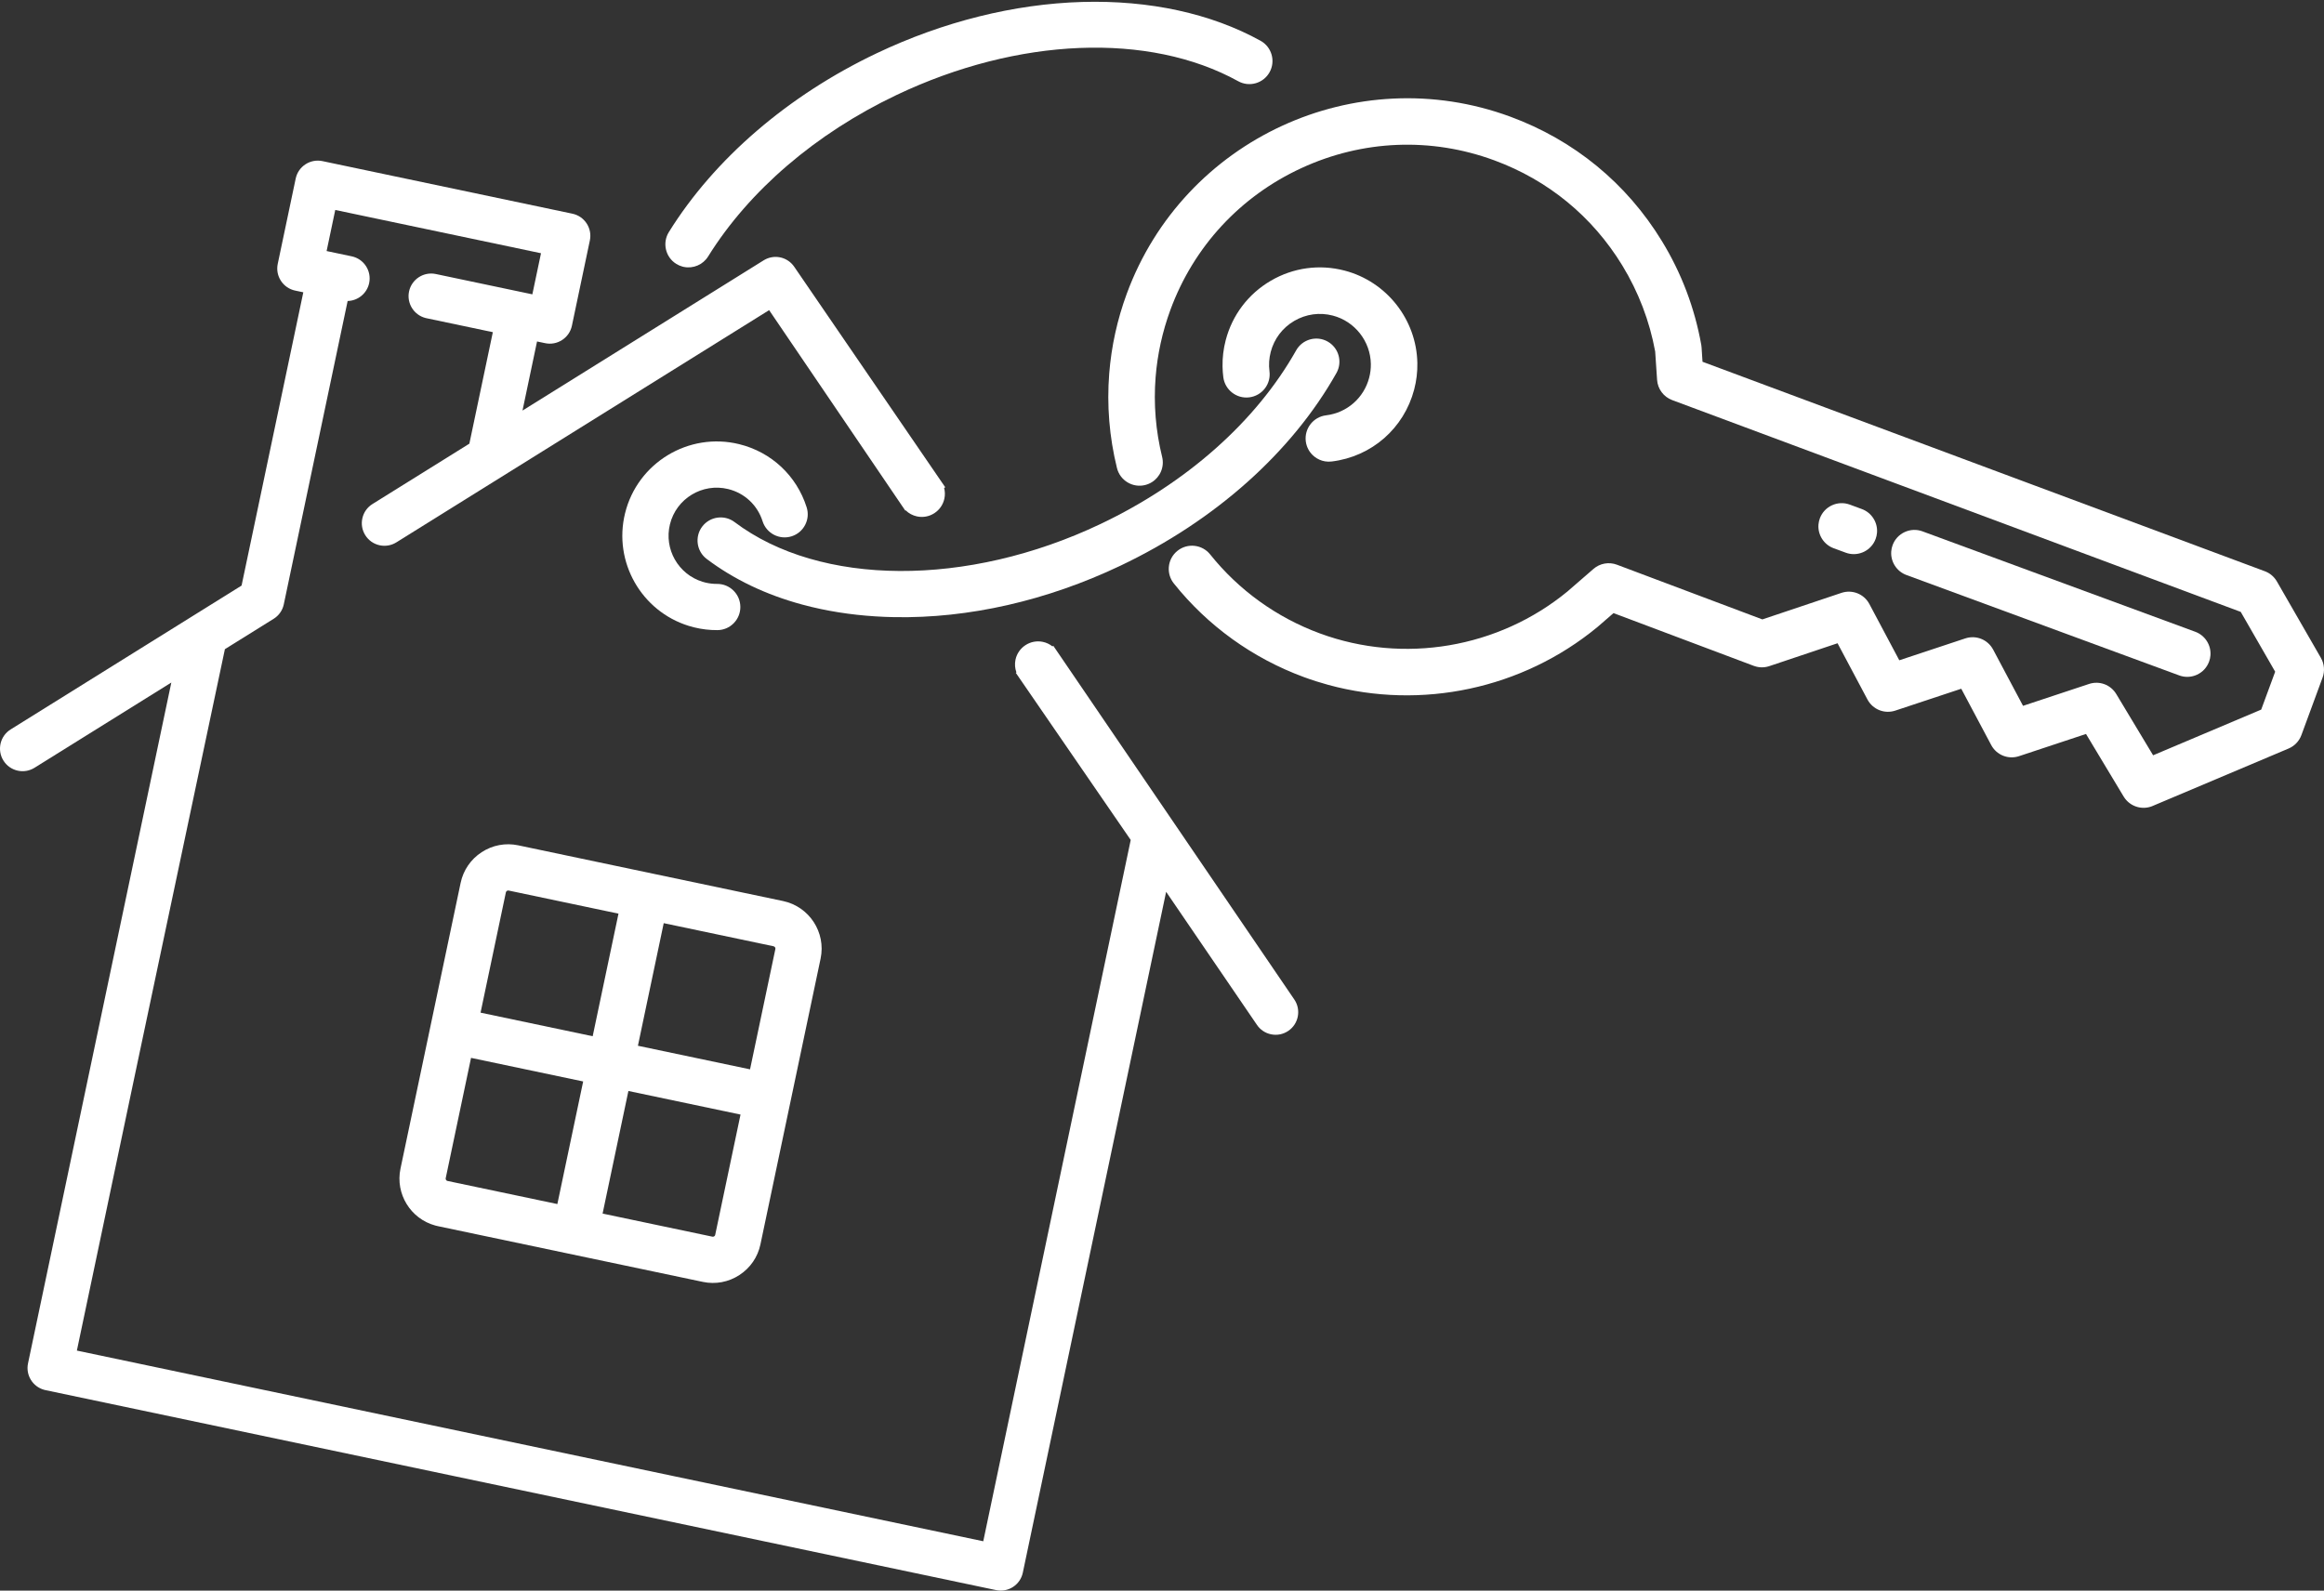
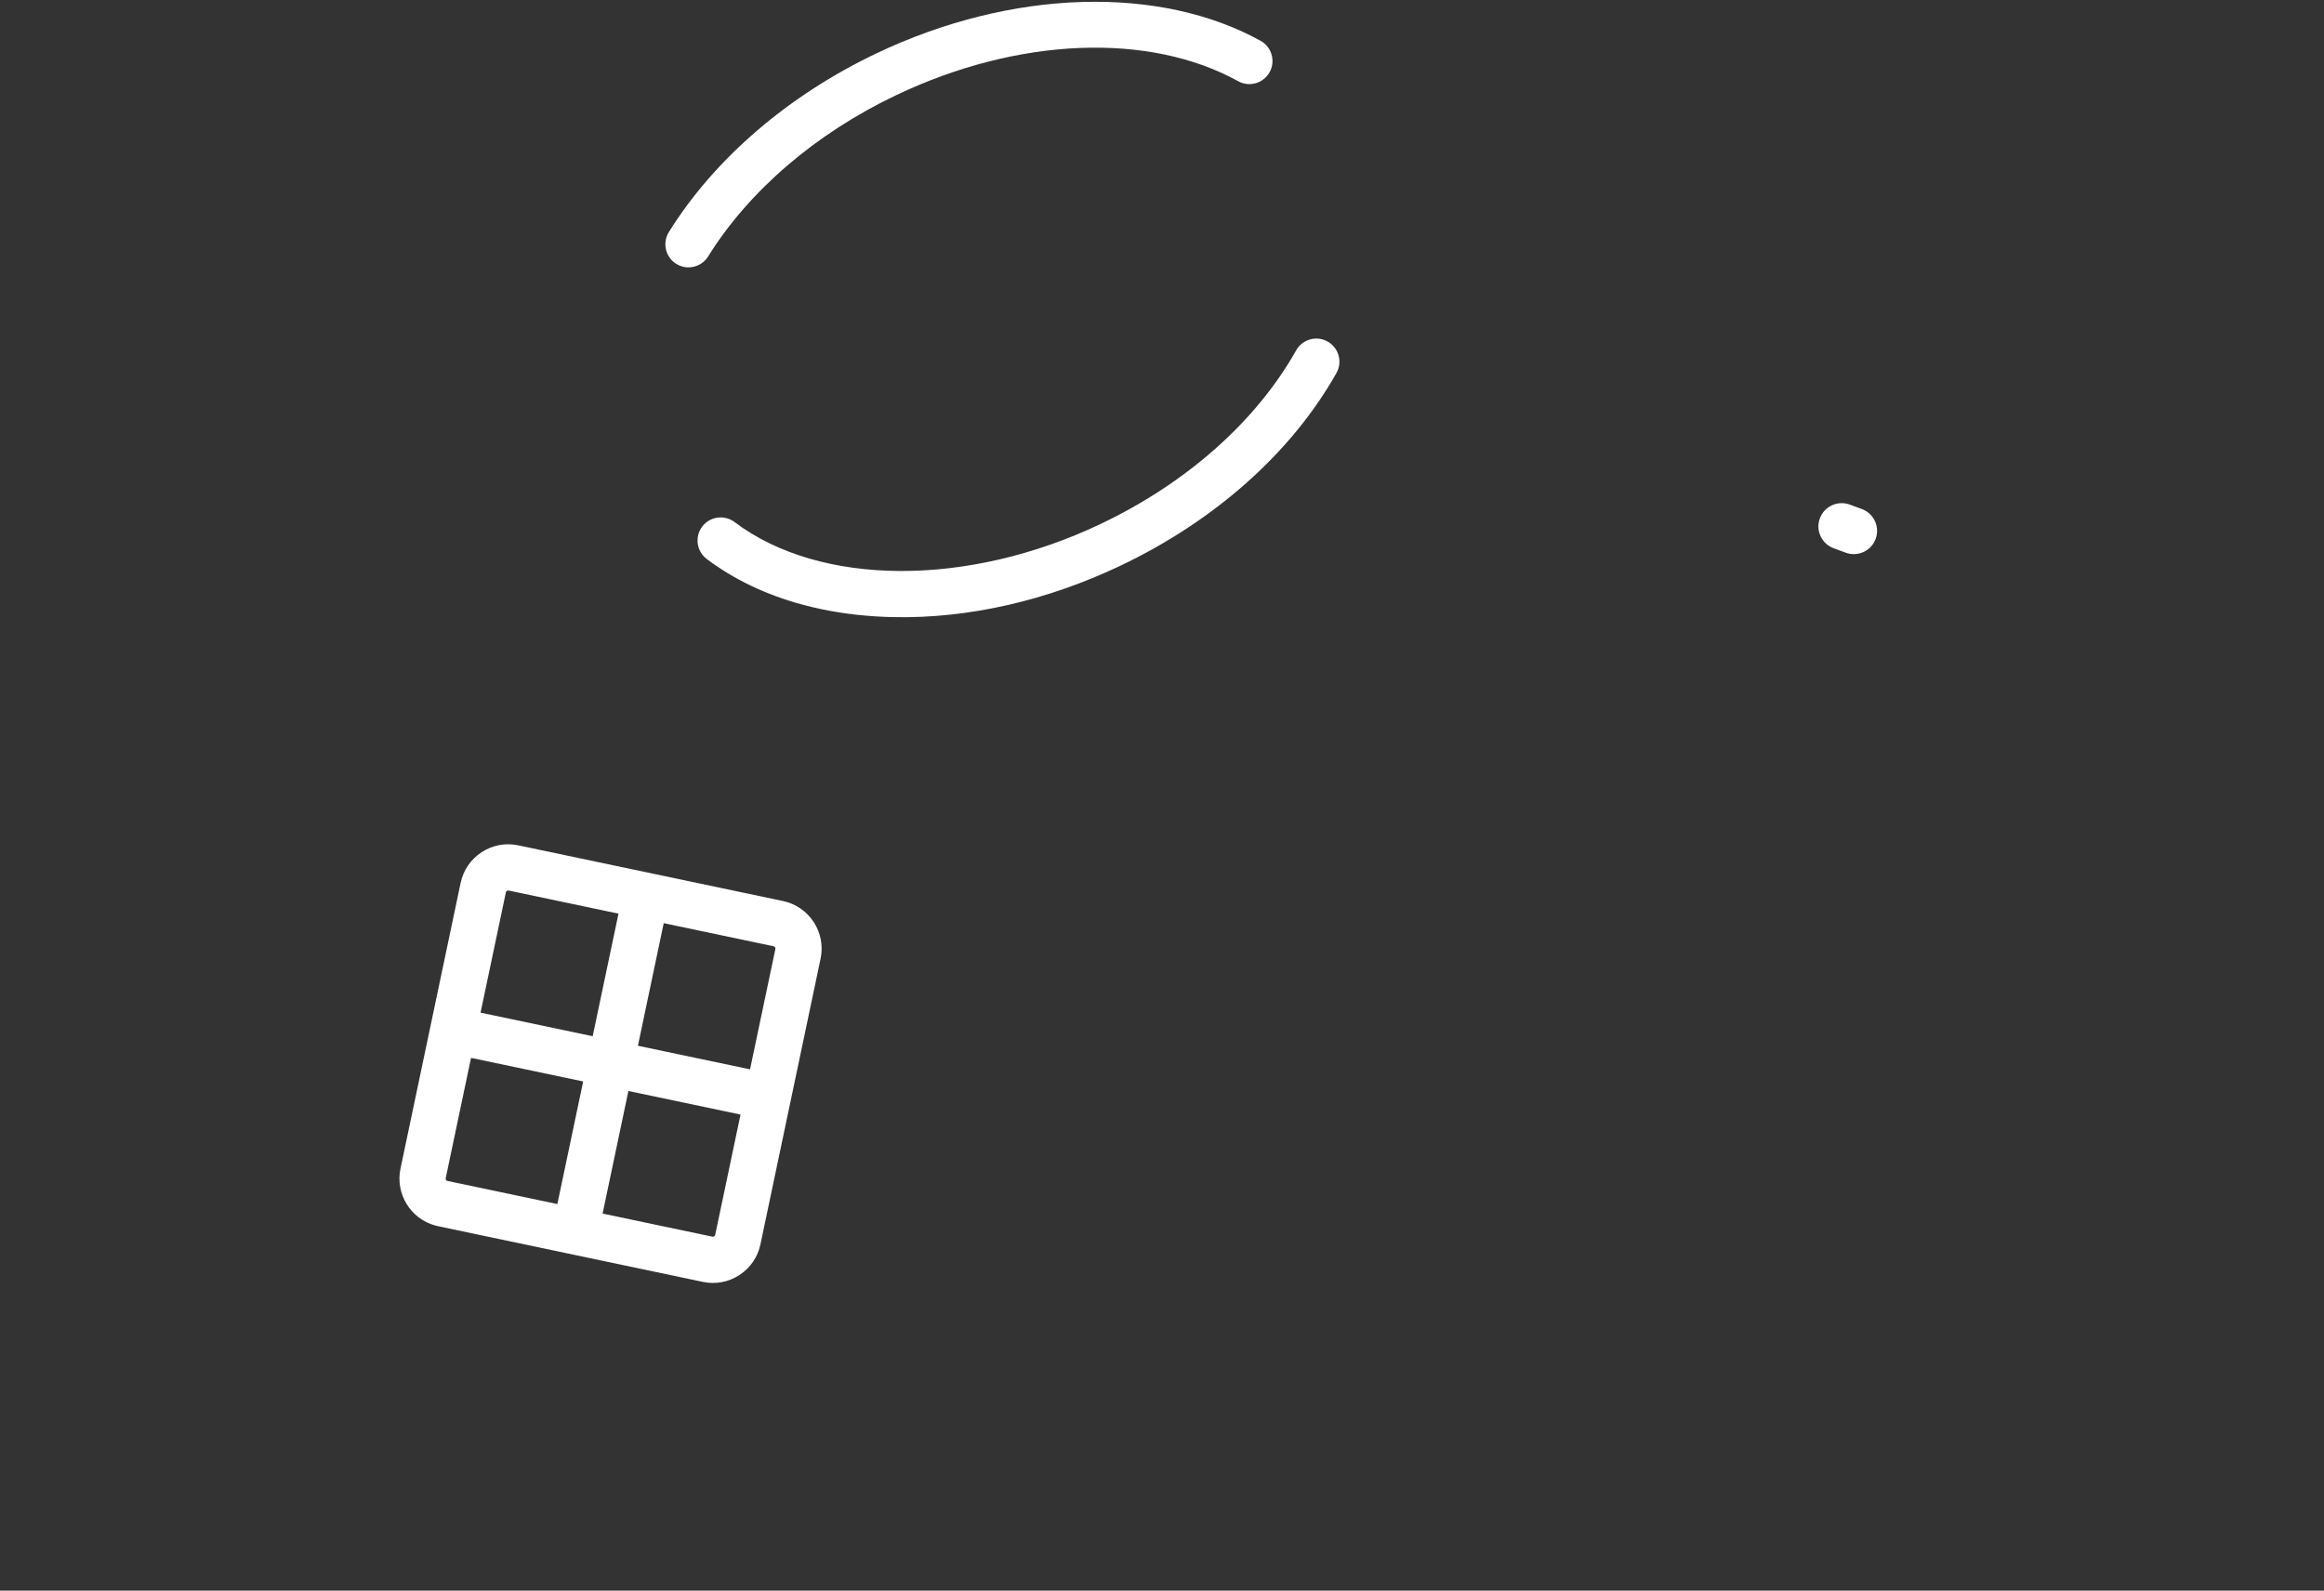
<svg xmlns="http://www.w3.org/2000/svg" fill="#000000" height="1977" preserveAspectRatio="xMidYMid meet" version="1" viewBox="0.0 -2.2 2887.7 1977.0" width="2887.7" zoomAndPan="magnify">
  <rect x="0.0" y="-2.2" width="2887.7" height="1977.0" fill="#333333" stroke="none" />
  <defs>
    <clipPath id="a">
-       <path d="M 1377 119 L 2887.691 119 L 2887.691 1002 L 1377 1002 Z M 1377 119" />
-     </clipPath>
+       </clipPath>
    <clipPath id="b">
-       <path d="M 0 197 L 1614 197 L 1614 1974.789 L 0 1974.789 Z M 0 197" />
-     </clipPath>
+       </clipPath>
  </defs>
  <g>
    <g id="change1_3">
-       <path d="M 1647.711 514.02 C 1631.902 515.941 1620.602 530.379 1622.5 546.199 C 1623.43 553.859 1627.301 560.711 1633.371 565.465 C 1637.219 568.469 1641.641 570.426 1646.309 571.215 C 1649.039 571.68 1651.859 571.754 1654.68 571.41 C 1704.312 565.379 1744.555 530.238 1757.207 481.871 C 1760.016 471.141 1761.344 460.121 1761.141 449.109 C 1760.188 395.09 1723.016 347.805 1670.762 334.133 C 1639.488 325.953 1606.887 330.438 1578.988 346.766 C 1551.086 363.094 1531.203 389.309 1523.023 420.582 C 1520.203 431.344 1518.875 442.375 1519.078 453.367 C 1519.145 457.797 1519.48 462.281 1520.051 466.699 C 1522.094 482.5 1536.629 493.703 1552.426 491.66 C 1560.109 490.668 1566.949 486.746 1571.66 480.617 C 1576.359 474.523 1578.383 466.938 1577.387 459.297 C 1576.352 451.258 1576.879 443.164 1578.945 435.223 C 1583.223 418.883 1593.605 405.184 1608.184 396.656 C 1622.762 388.121 1639.789 385.785 1656.129 390.055 C 1683.426 397.207 1702.844 421.898 1703.352 450.125 C 1703.449 455.871 1702.758 461.633 1701.285 467.242 C 1694.672 492.516 1673.645 510.875 1647.711 514.02" fill="#ffffff" />
-     </g>
+       </g>
    <g clip-path="url(#a)" id="change1_1">
      <path d="M 2883.863 815.555 L 2883.883 815.555 L 2829.141 720.465 C 2825.789 714.637 2820.477 710.141 2814.168 707.801 L 2115.469 447.445 L 2114.316 429.758 C 2114.246 428.695 2114.121 427.629 2113.945 426.578 C 2105.793 380.75 2089.371 337.336 2065.082 297.551 C 2021.148 225.535 1955.969 172.027 1876.621 142.797 C 1684.574 72.09 1470.805 170.789 1400.082 362.832 C 1388.285 394.902 1380.945 428.27 1378.273 462.008 C 1375.152 501.395 1378.383 540.93 1387.883 579.496 C 1389.723 586.984 1394.375 593.312 1400.984 597.312 C 1407.605 601.309 1415.363 602.496 1422.852 600.656 C 1434.977 597.676 1443.773 587.316 1444.766 574.875 C 1445.016 571.793 1444.754 568.703 1444.012 565.684 C 1436.004 533.137 1433.273 499.785 1435.914 466.559 C 1438.176 438.051 1444.375 409.875 1454.336 382.809 C 1483.203 304.398 1541.004 241.871 1617.074 206.742 C 1693.156 171.621 1778.242 168.184 1856.637 197.043 C 1923.641 221.711 1978.648 266.875 2015.746 327.656 C 2035.906 360.711 2049.672 396.723 2056.652 434.691 L 2059.023 469.906 C 2059.77 481.234 2067.121 491.121 2077.77 495.086 L 2784.246 758.336 L 2827.031 832.676 L 2809.668 879.785 L 2675.363 936.574 L 2629.586 860.457 C 2622.57 848.789 2608.629 843.633 2595.711 847.918 L 2513.742 875.098 L 2476.574 805.164 C 2469.91 792.676 2455.348 786.848 2441.938 791.305 L 2359.984 818.48 L 2322.797 748.547 C 2316.137 736.027 2301.539 730.207 2288.074 734.711 L 2189.84 767.672 L 2009.102 699.684 C 1999.18 695.949 1988 697.945 1979.992 704.902 L 1947.68 732.934 C 1861.969 803.418 1744.125 823.426 1640.117 785.117 C 1586.414 765.348 1539.254 731.395 1503.723 686.934 C 1493.773 674.48 1475.555 672.445 1463.105 682.391 C 1456.793 687.434 1452.965 694.641 1452.324 702.699 C 1451.754 710.043 1453.965 717.258 1458.562 723.012 C 1500.664 775.711 1556.535 815.945 1620.137 839.367 C 1630.215 843.074 1640.395 846.324 1650.664 849.117 C 1766.094 880.512 1891.574 854.152 1984.828 777.227 L 2004.867 759.848 L 2178.855 825.301 L 2179.848 825.633 C 2180.379 825.82 2181.125 826.078 2182.152 826.336 L 2183.07 826.543 C 2183.586 826.664 2184.098 826.777 2184.629 826.859 L 2186.156 827.055 C 2186.598 827.109 2187.023 827.156 2187.43 827.18 L 2189.043 827.223 C 2189.434 827.234 2189.805 827.234 2190.211 827.227 L 2192.035 827.094 C 2192.371 827.07 2192.691 827.043 2192.957 827.008 C 2193.312 826.965 2193.684 826.898 2194.039 826.832 L 2195.723 826.512 C 2196.375 826.371 2196.906 826.203 2197.402 826.055 L 2197.527 826.016 C 2197.598 825.988 2197.688 825.965 2197.758 825.945 L 2198.129 825.863 L 2283.254 797.312 L 2320.387 867.164 C 2327.031 879.652 2341.594 885.484 2355.023 881.027 L 2436.977 853.848 L 2474.164 923.781 C 2480.789 936.27 2495.352 942.102 2508.781 937.648 L 2591.977 910.062 L 2638.676 987.73 L 2639.207 988.535 C 2639.438 988.902 2639.754 989.387 2640.164 989.957 C 2640.355 990.215 2640.551 990.473 2640.766 990.734 L 2640.871 990.871 C 2641.191 991.281 2641.527 991.684 2641.898 992.109 C 2642.164 992.426 2642.465 992.727 2642.73 993.012 L 2642.98 993.262 C 2643.262 993.555 2643.562 993.844 2643.848 994.105 C 2644.203 994.441 2644.574 994.758 2644.891 995.039 C 2645.266 995.344 2645.637 995.648 2645.957 995.887 C 2646.344 996.184 2646.734 996.465 2647.141 996.746 C 2647.496 996.996 2647.852 997.234 2648.223 997.461 L 2648.312 997.516 C 2648.754 997.785 2649.18 998.039 2649.57 998.25 C 2649.941 998.449 2650.312 998.645 2650.688 998.828 C 2651.109 999.043 2651.57 999.25 2651.945 999.414 C 2652.402 999.613 2652.848 999.797 2653.289 999.965 C 2653.715 1000.117 2654.121 1000.27 2654.531 1000.406 L 2654.848 1000.508 C 2655.223 1000.617 2655.594 1000.727 2656.02 1000.848 C 2656.426 1000.957 2656.816 1001.047 2657.223 1001.148 C 2657.719 1001.246 2658.215 1001.359 2658.641 1001.426 L 2659.102 1001.496 C 2659.383 1001.535 2659.648 1001.578 2659.879 1001.609 C 2660.41 1001.676 2660.941 1001.727 2661.438 1001.766 C 2661.863 1001.797 2662.289 1001.816 2662.609 1001.828 C 2663.156 1001.848 2663.688 1001.848 2664.273 1001.84 C 2664.594 1001.828 2664.91 1001.809 2665.23 1001.785 L 2665.586 1001.766 C 2666.062 1001.738 2666.523 1001.688 2666.914 1001.637 C 2667.305 1001.598 2667.691 1001.535 2668.047 1001.488 L 2668.402 1001.426 C 2668.844 1001.348 2669.305 1001.266 2669.73 1001.168 C 2670.281 1001.047 2670.828 1000.906 2671.344 1000.758 C 2671.73 1000.648 2672.105 1000.547 2672.566 1000.387 C 2673.027 1000.238 2673.504 1000.059 2674.055 999.848 L 2843.719 928.16 C 2851.055 925.059 2856.848 918.996 2859.594 911.523 L 2885.938 839.98 C 2888.879 832.031 2888.117 822.902 2883.863 815.555" fill="#ffffff" />
    </g>
    <g id="change1_4">
      <path d="M 2293.488 684.762 C 2294.277 685.055 2295.078 685.312 2295.895 685.531 C 2310.18 689.418 2325.383 681.777 2330.594 667.625 C 2331.508 665.137 2332.082 662.539 2332.297 659.902 C 2333.312 647.059 2325.566 634.973 2313.457 630.512 L 2298.371 624.949 C 2283.426 619.469 2266.777 627.145 2261.266 642.078 C 2260.336 644.566 2259.777 647.164 2259.547 649.812 C 2258.547 662.652 2266.289 674.738 2278.387 679.203 L 2293.488 684.762" fill="#ffffff" />
    </g>
    <g id="change1_5">
-       <path d="M 2707.793 837.289 C 2708.602 837.59 2709.43 837.852 2710.238 838.074 C 2716.777 839.852 2723.672 839.285 2729.91 836.41 C 2736.906 833.172 2742.23 827.398 2744.91 820.148 C 2745.84 817.641 2746.414 815.043 2746.598 812.438 C 2747.625 799.586 2739.871 787.5 2727.77 783.047 L 2388.801 658.234 C 2381.566 655.57 2373.711 655.875 2366.684 659.109 C 2359.672 662.355 2354.328 668.133 2351.68 675.359 C 2350.77 677.852 2350.18 680.453 2349.98 683.082 C 2348.969 695.934 2356.703 708.02 2368.809 712.477 L 2707.793 837.289" fill="#ffffff" />
-     </g>
+       </g>
    <g id="change1_6">
-       <path d="M 904.801 605.66 C 925.223 610.68 941.195 625.641 947.566 645.711 C 952.359 660.801 968.543 669.18 983.633 664.391 C 990.945 662.059 996.914 657.031 1000.441 650.219 C 1003.969 643.41 1004.641 635.629 1002.309 628.32 C 989.832 589.031 958.508 559.719 918.512 549.871 C 855.727 534.449 792.098 572.969 776.672 635.75 C 761.797 696.289 797.078 757.609 855.906 775.75 C 858.09 776.43 860.305 777.039 862.551 777.59 C 872.016 779.922 881.719 781.059 891.398 781 C 899.07 780.949 906.262 777.91 911.648 772.449 C 917.035 766.988 919.977 759.75 919.922 752.078 C 919.871 744.41 916.832 737.219 911.371 731.828 C 905.906 726.441 898.676 723.512 891.008 723.559 C 886.074 723.59 881.113 723 876.258 721.809 C 875.113 721.531 873.984 721.219 872.871 720.871 C 842.867 711.621 824.863 680.34 832.453 649.461 C 840.32 617.441 872.777 597.789 904.801 605.66" fill="#ffffff" />
-     </g>
+       </g>
    <g id="change1_7">
      <path d="M 912.738 646.691 C 900.094 637.164 882.047 639.691 872.516 652.332 C 862.98 664.984 865.508 683.027 878.152 692.559 C 911.805 717.941 951.449 736.898 996.27 749.09 C 1004.125 751.227 1012.133 753.152 1020.293 754.871 C 1049.086 760.93 1079.711 764.297 1111.34 764.871 C 1203.594 766.551 1300.719 744.441 1392.18 700.941 C 1509.809 645.016 1605.141 559.945 1660.617 461.422 C 1668.387 447.621 1663.484 430.078 1649.676 422.309 C 1635.891 414.543 1618.336 419.445 1610.566 433.242 C 1560.852 521.535 1474.535 598.176 1367.516 649.066 C 1201.844 727.852 1019.086 726.898 912.738 646.691" fill="#ffffff" />
    </g>
    <g id="change1_8">
      <path d="M 840.32 325.812 C 842.707 327.289 845.262 328.406 847.941 329.133 C 848.477 329.277 849.02 329.41 849.562 329.531 C 861.34 332.004 873.523 326.805 879.875 316.582 C 930.703 234.777 1013.836 163.504 1113.957 115.891 C 1264.969 44.082 1427.656 37.516 1538.535 98.746 C 1545.258 102.469 1553 103.328 1560.379 101.207 C 1567.742 99.074 1573.852 94.203 1577.559 87.492 C 1585.215 73.633 1580.164 56.125 1566.301 48.469 C 1504.805 14.512 1428.188 -2.172 1344.703 0.238 C 1260.234 2.672 1171.918 24.723 1089.285 64.012 C 979.352 116.305 887.652 195.223 831.086 286.258 C 822.727 299.715 826.871 317.453 840.32 325.812" fill="#ffffff" />
    </g>
    <g clip-path="url(#b)" id="change1_2">
      <path d="M 1314.078 808.238 C 1313.883 807.922 1313.664 807.629 1313.457 807.32 L 1308.77 800.477 L 1307.734 801.219 C 1304.273 798.465 1300.211 796.531 1295.82 795.605 C 1280.312 792.352 1265.059 802.297 1261.793 817.805 C 1260.691 823.066 1261.117 828.551 1262.953 833.562 L 1262.199 834.109 L 1404.984 1041.812 L 1221.762 1913.469 L 95.523 1676.48 L 166.586 1338.773 L 279.449 804.68 L 339.996 766.941 C 340.137 766.852 340.273 766.766 340.41 766.668 C 340.824 766.406 341.227 766.109 341.645 765.805 L 341.781 765.719 C 342.031 765.531 342.281 765.355 342.52 765.172 C 342.883 764.887 343.23 764.582 343.578 764.277 L 343.879 764.012 C 344.129 763.797 344.375 763.586 344.617 763.348 C 344.93 763.051 345.23 762.734 345.523 762.418 L 345.793 762.125 C 346.035 761.875 346.273 761.621 346.492 761.371 C 346.793 761.02 347.078 760.648 347.359 760.277 L 347.605 759.961 C 347.797 759.711 347.984 759.473 348.152 759.23 C 348.477 758.773 348.773 758.293 349.07 757.801 L 349.195 757.605 C 349.336 757.387 349.473 757.168 349.602 756.938 C 349.898 756.414 350.168 755.867 350.453 755.266 C 350.594 754.992 350.723 754.73 350.836 754.48 C 351.027 754.043 351.203 753.586 351.371 753.125 L 351.488 752.82 C 351.609 752.516 351.723 752.211 351.824 751.891 C 351.957 751.5 352.066 751.094 352.172 750.691 L 352.199 750.582 L 352.238 750.449 C 352.336 750.102 352.434 749.754 352.516 749.402 C 352.562 749.238 352.605 749.062 352.641 748.891 L 431.965 371.926 C 444.66 371.598 455.973 362.602 458.703 349.641 C 461.887 334.492 452.172 319.609 437.012 316.398 L 405.828 309.836 L 416.574 258.766 L 672.223 312.555 L 661.477 363.629 L 541.508 338.383 C 526.363 335.203 511.449 344.922 508.262 360.066 C 505.188 374.68 514.121 389.059 528.344 392.938 C 528.871 393.078 529.406 393.211 529.949 393.32 L 612.375 410.66 L 583.215 549.242 L 462.812 624.273 C 456.449 628.238 452.008 634.438 450.312 641.746 C 448.617 649.051 449.867 656.574 453.832 662.941 C 457.914 669.492 464.332 673.98 471.879 675.562 C 479 677.059 486.324 675.77 492.5 671.914 L 955.688 383.285 L 1120.949 626.676 L 1121.094 626.895 C 1121.453 627.461 1121.844 628.027 1122.25 628.574 L 1124.871 632.406 L 1125.352 632.137 C 1129.215 635.902 1134.109 638.555 1139.438 639.668 C 1146.949 641.254 1154.617 639.812 1161.047 635.617 C 1167.469 631.426 1171.879 624.984 1173.453 617.48 C 1174.391 613.07 1174.262 608.559 1173.113 604.27 L 1174.523 603.461 L 1169.902 596.699 C 1169.258 595.629 1168.594 594.668 1167.906 593.797 L 986.895 329.395 C 985.852 327.867 984.66 326.434 983.355 325.156 C 974.082 316.062 959.898 314.512 948.863 321.391 L 649.238 508.098 L 667.309 422.223 L 677.383 424.344 C 684.719 425.883 692.219 424.484 698.496 420.391 C 704.777 416.285 709.086 409.992 710.629 402.656 L 732.934 296.645 C 736.121 281.5 726.41 266.617 711.25 263.406 L 400.668 198.051 C 385.52 194.863 370.605 204.594 367.418 219.738 L 345.113 325.738 C 343.57 333.074 344.977 340.578 349.07 346.855 C 353.168 353.133 359.469 357.449 366.801 358.988 L 376.875 361.105 L 300.172 725.621 L 13.219 904.434 C 0.082 912.617 -3.945 929.965 4.238 943.102 C 8.32 949.652 14.734 954.137 22.285 955.727 C 29.406 957.223 36.727 955.926 42.906 952.078 L 212.879 846.152 L 34.809 1692.391 C 31.738 1706.992 40.672 1721.379 54.895 1725.25 C 55.418 1725.391 55.957 1725.52 56.496 1725.629 L 563.984 1832.422 L 1237.672 1974.18 C 1245 1975.73 1252.5 1974.32 1258.781 1970.23 C 1265.059 1966.129 1269.371 1959.828 1270.91 1952.5 L 1448.98 1106.262 L 1561.859 1271.703 C 1565.953 1277.723 1572.125 1281.859 1579.254 1283.352 C 1586.812 1284.941 1594.477 1283.422 1600.855 1279.07 C 1613.641 1270.352 1616.949 1252.852 1608.223 1240.07 L 1314.078 808.238" fill="#ffffff" />
    </g>
    <g id="change1_9">
      <path d="M 736.441 1285.77 L 597.121 1256.449 L 628.574 1106.969 C 628.91 1105.371 630.48 1104.352 632.078 1104.691 L 768.508 1133.391 Z M 920.145 1383.121 L 888.691 1532.602 C 888.473 1533.641 887.793 1534.219 887.406 1534.469 C 887.023 1534.719 886.223 1535.109 885.188 1534.891 L 748.758 1506.18 L 780.824 1353.809 Z M 824.715 1145.219 L 961.141 1173.93 C 962.18 1174.172 962.754 1174.82 963.008 1175.211 C 963.258 1175.59 963.645 1176.391 963.426 1177.43 L 931.973 1326.91 L 792.652 1297.602 Z M 692.551 1494.352 L 556.121 1465.648 C 555.082 1465.441 554.508 1464.75 554.258 1464.371 C 554.008 1463.98 553.617 1463.18 553.836 1462.141 L 585.293 1312.66 L 724.613 1341.98 Z M 598.484 1057.012 C 584.957 1065.84 575.684 1079.379 572.363 1095.141 L 497.629 1450.309 C 491.016 1481.738 510.242 1512.699 540.844 1521.031 C 541.98 1521.328 543.129 1521.609 544.297 1521.859 L 873.355 1591.102 C 889.121 1594.422 905.254 1591.391 918.781 1582.559 C 932.305 1573.738 941.582 1560.199 944.898 1544.43 L 1019.641 1189.262 C 1026.5 1156.672 1005.559 1124.59 972.969 1117.719 L 643.906 1048.469 C 628.141 1045.16 612.012 1048.191 598.484 1057.012" fill="#ffffff" />
    </g>
  </g>
</svg>